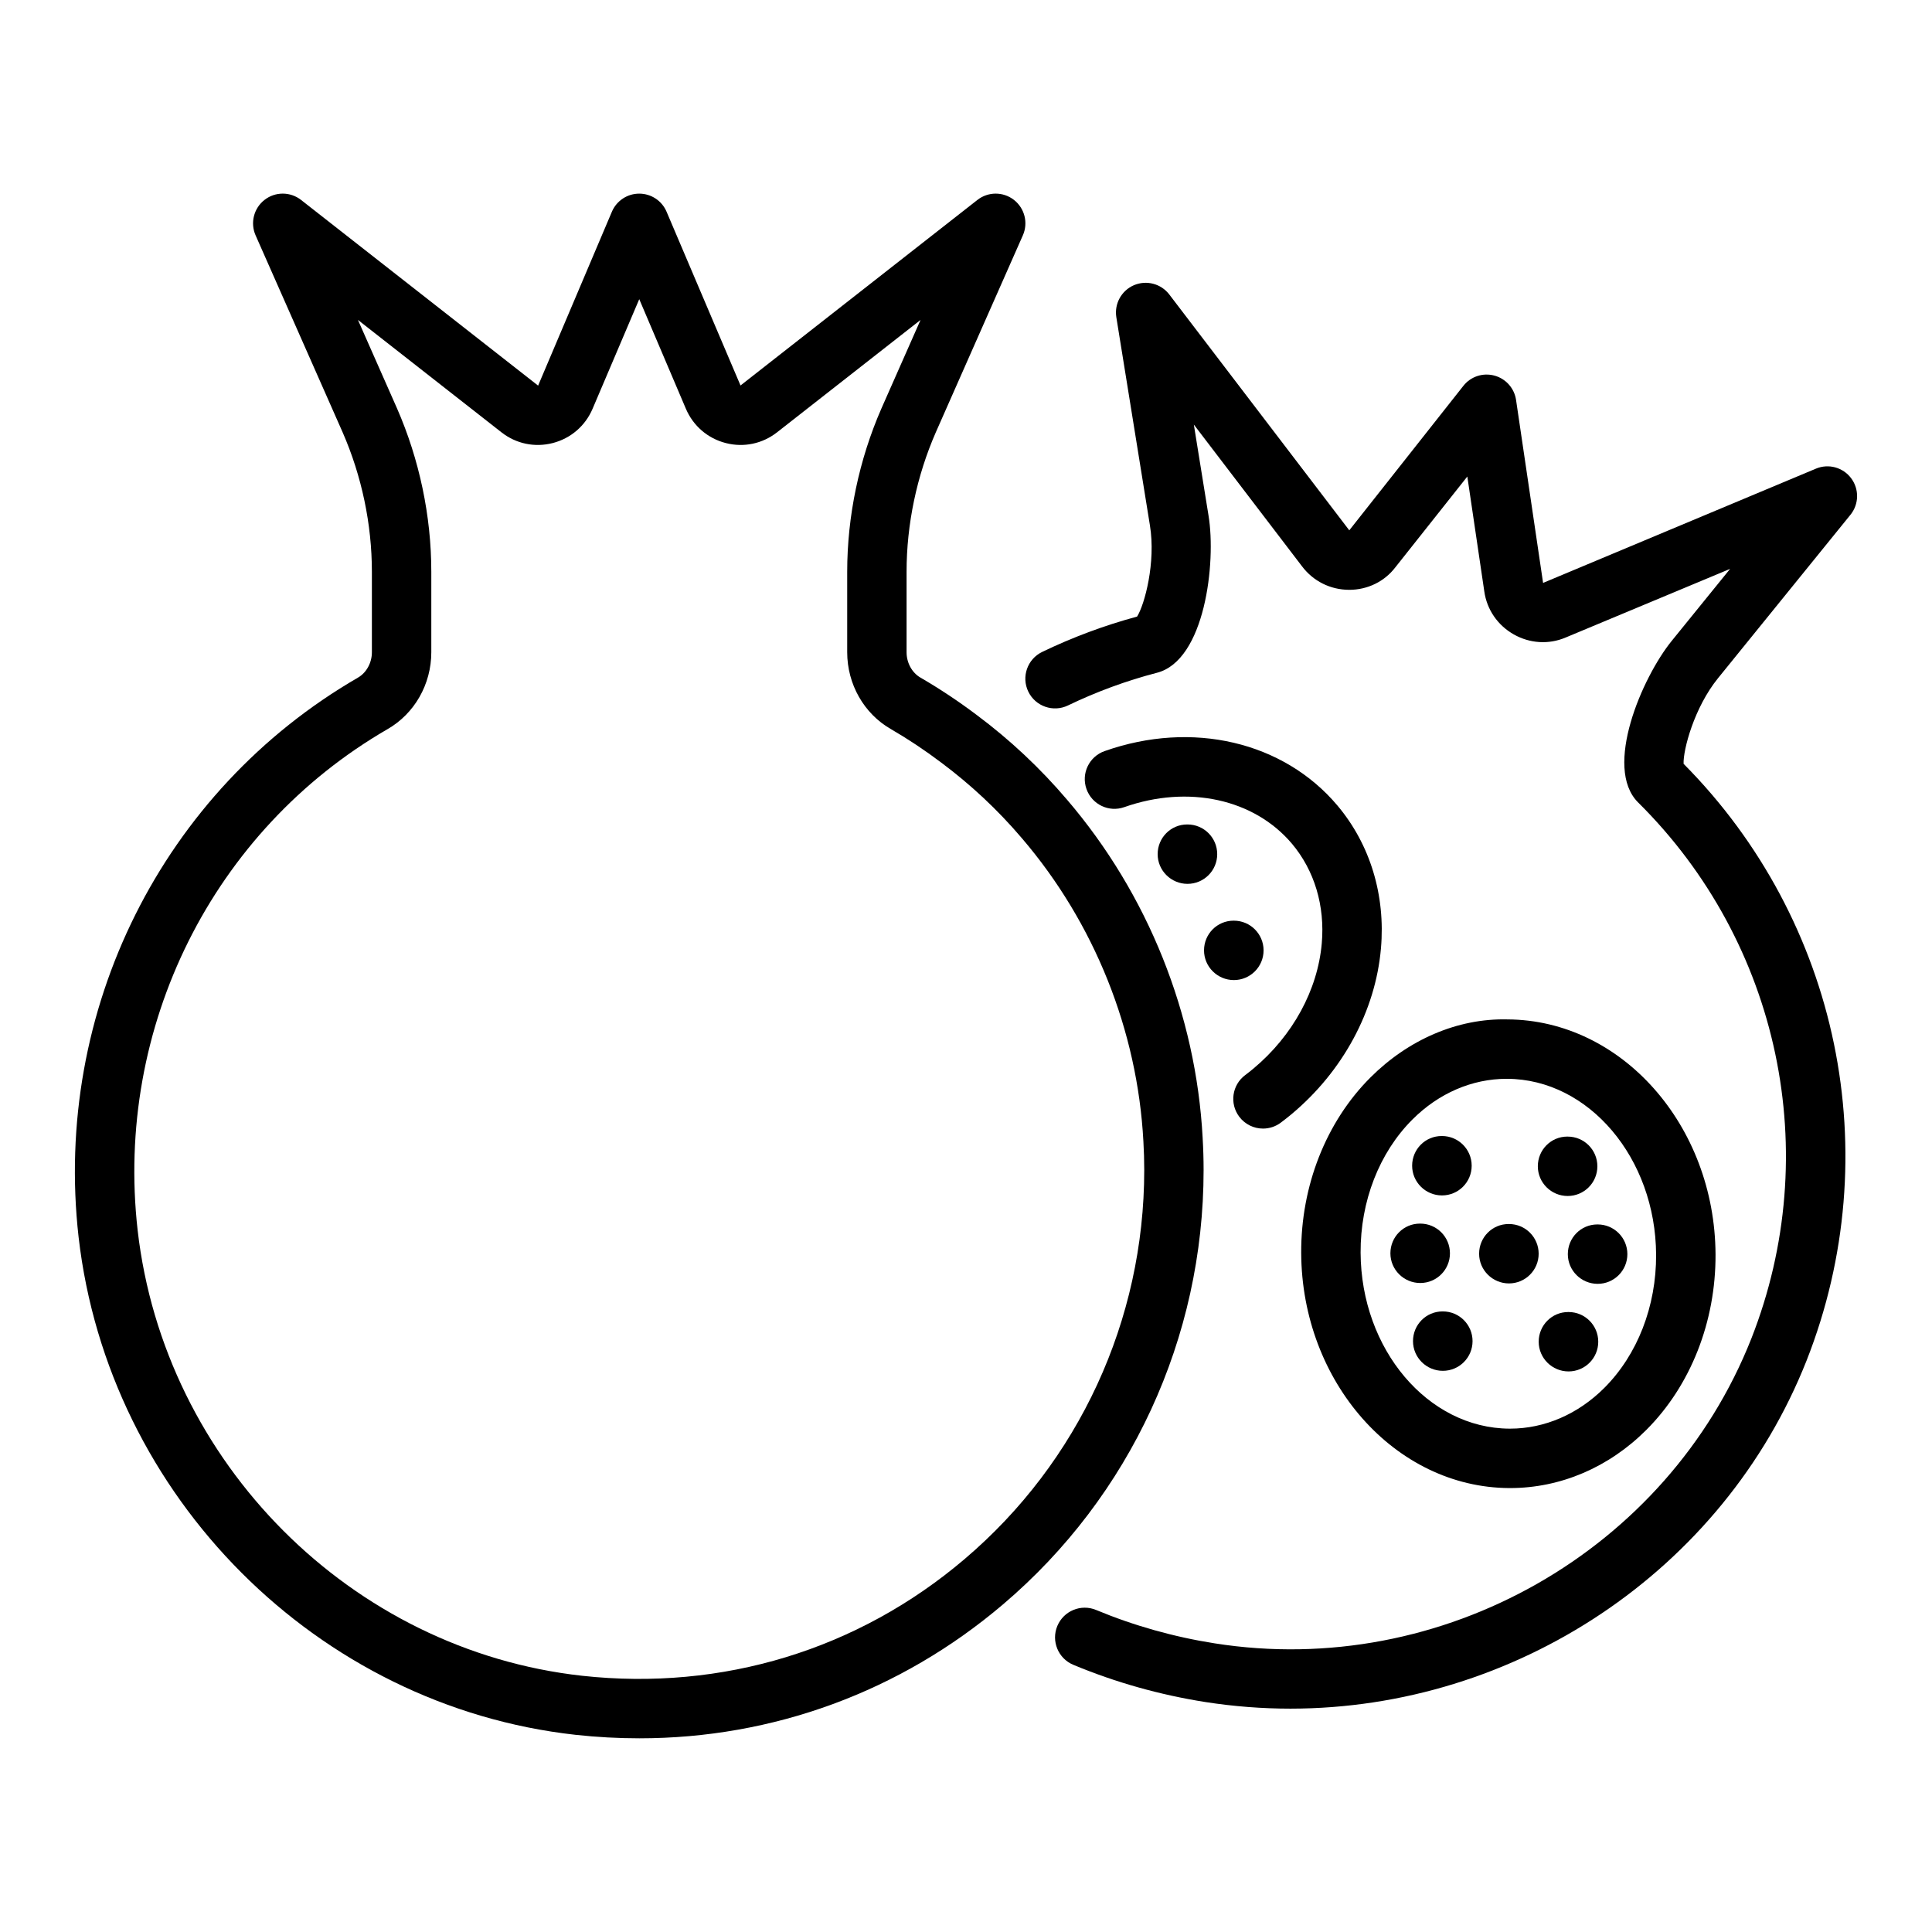
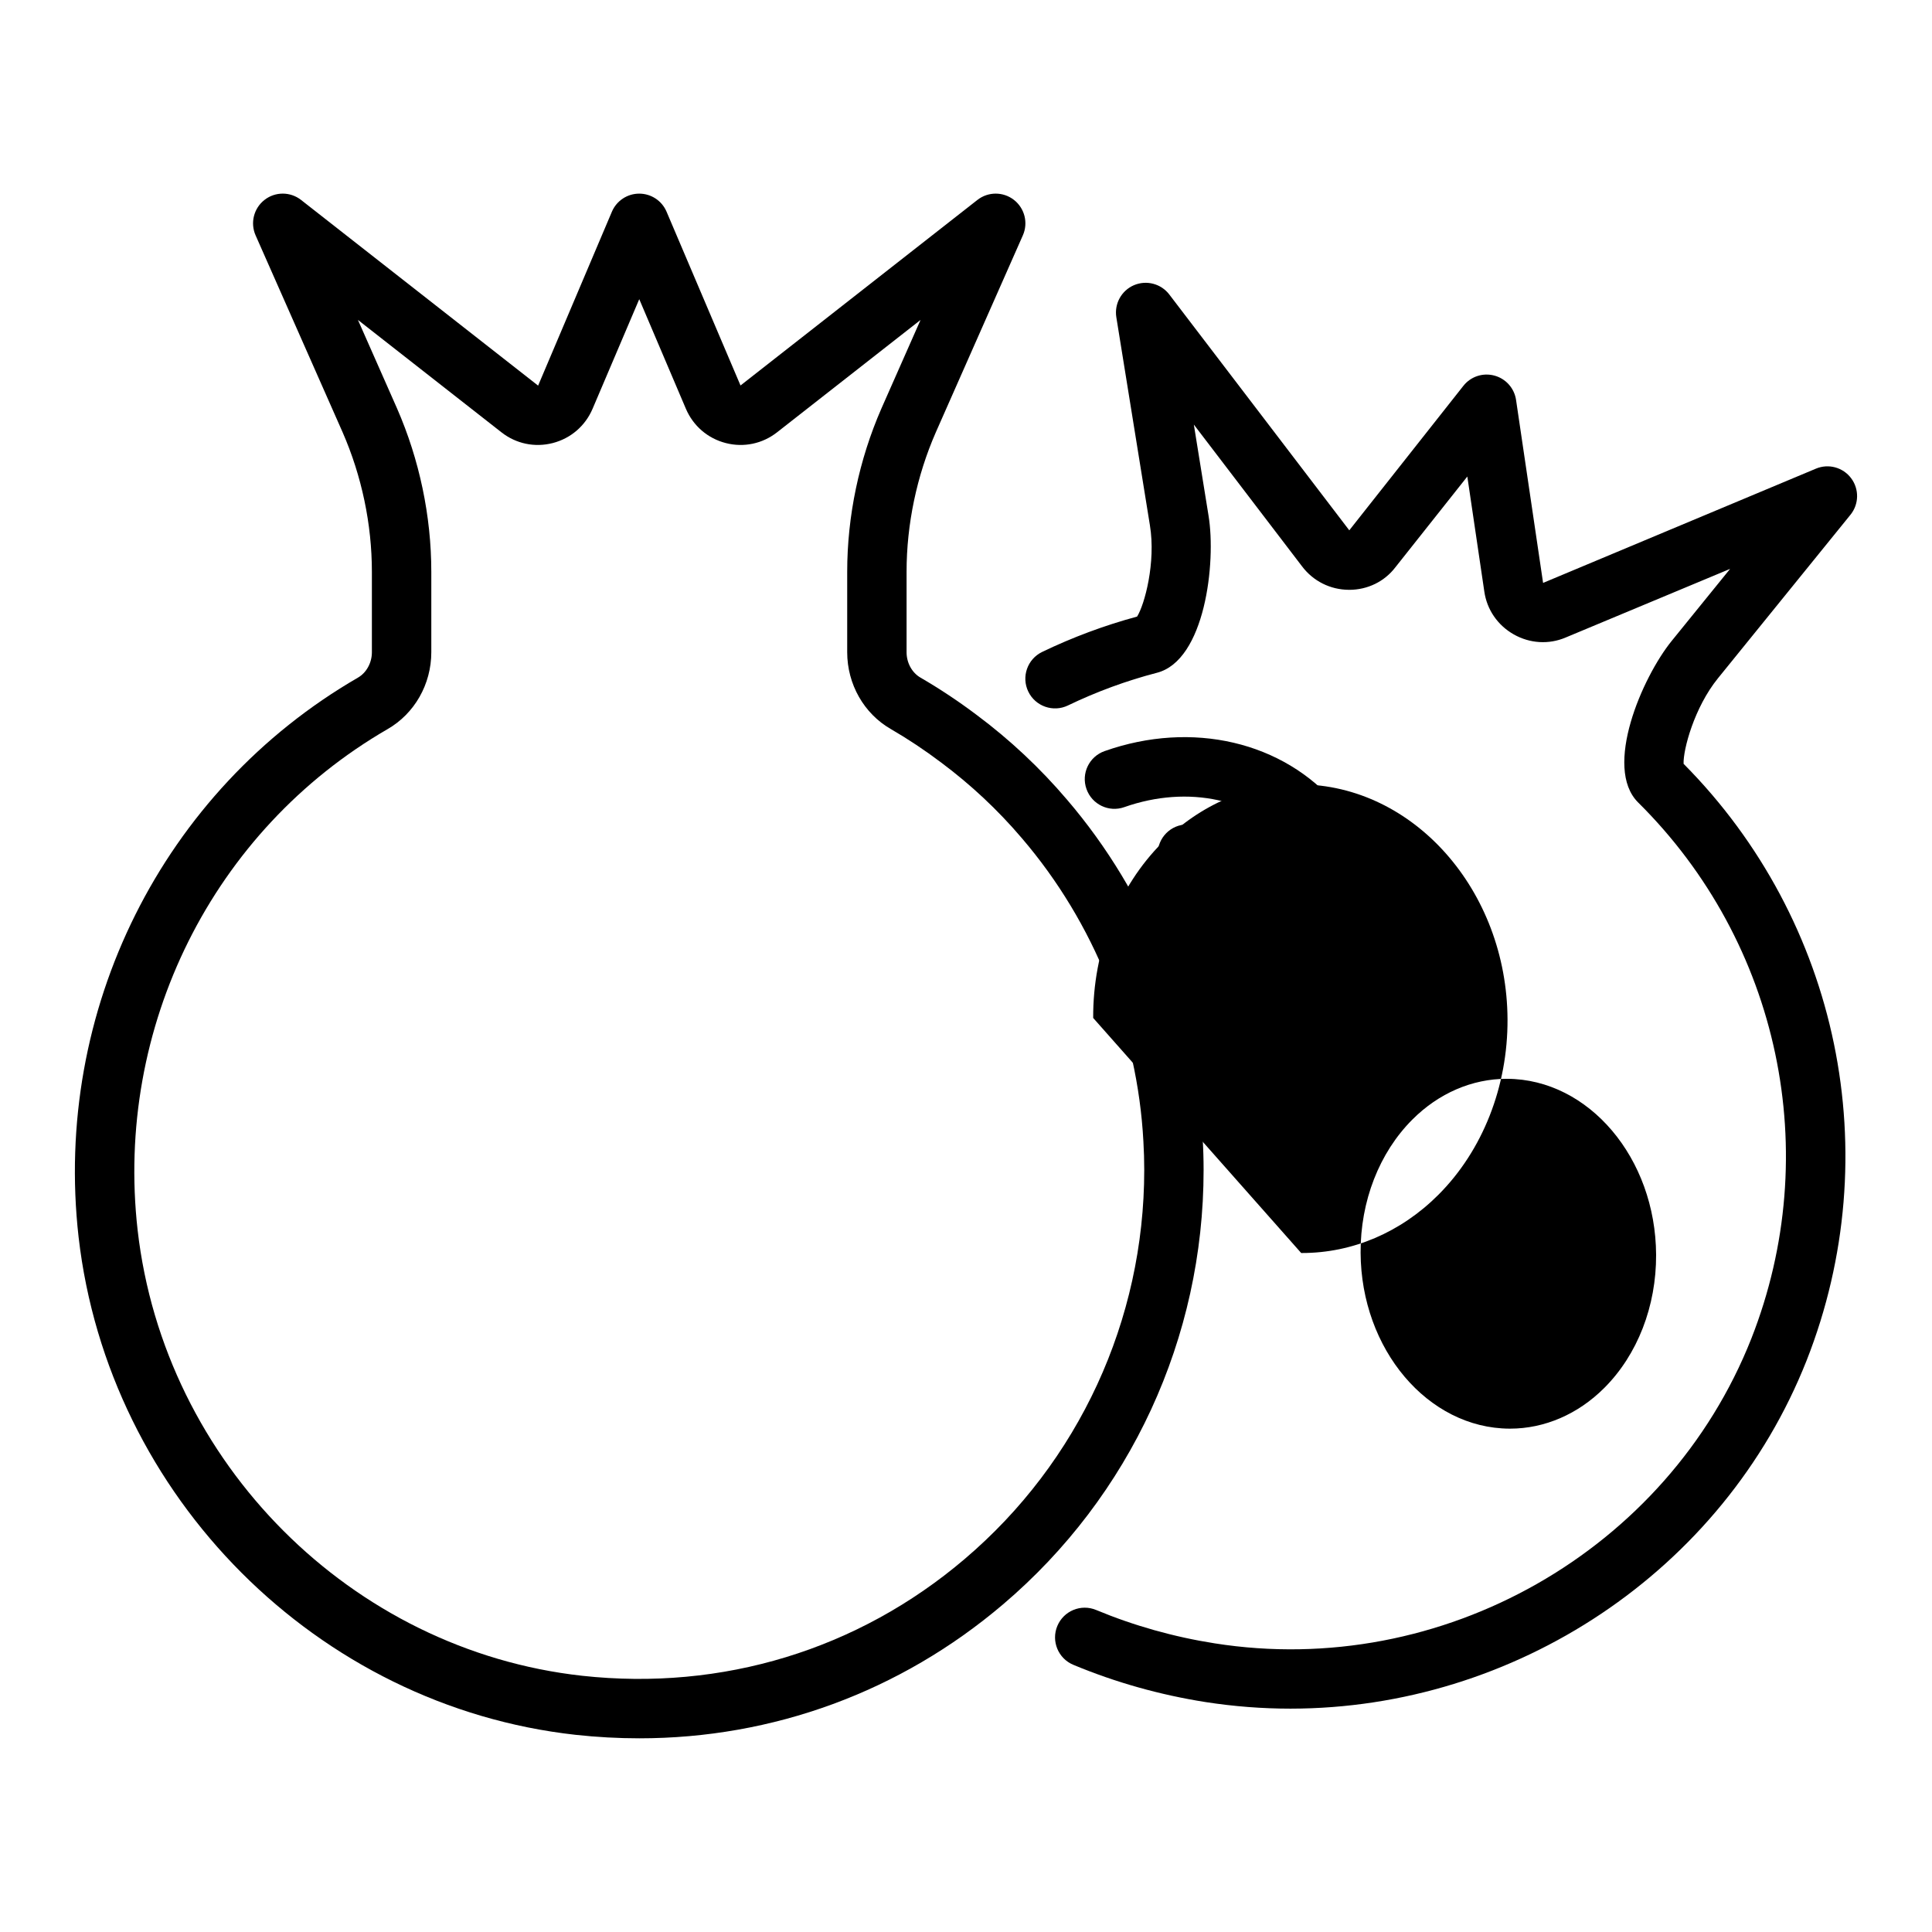
<svg xmlns="http://www.w3.org/2000/svg" fill="#000000" width="800px" height="800px" version="1.1" viewBox="144 144 512 512">
  <g>
    <path d="m462.72 445.62c-1.754-32.824-14.527-64.691-35.945-89.695-7.086-8.336-15.148-15.895-23.926-22.441-4.773-3.602-9.781-6.93-14.914-9.91-2.238-1.285-3.684-3.922-3.684-6.715v-21.332c0-12.59 2.684-25.379 7.75-36.965l23.066-52.191c1.461-3.305 0.484-7.176-2.363-9.395-2.852-2.223-6.848-2.215-9.691 0.016l-62.77 49.164-19.598-46.051c-1.234-2.906-4.086-4.789-7.242-4.789-3.16 0-6.012 1.887-7.246 4.793l-19.551 46.086-62.816-49.203c-2.848-2.234-6.844-2.242-9.691-0.016-2.848 2.219-3.824 6.09-2.363 9.395l23.051 52.164c5.078 11.609 7.766 24.398 7.766 36.992v21.332c0 2.793-1.445 5.43-3.711 6.731-51.77 29.969-80.824 88.145-74.016 148.23 7.891 68.879 63.293 124.36 131.73 131.93 5.648 0.613 11.277 0.922 16.863 0.922 35.41 0 69.133-12.316 96.391-35.492 33.777-28.691 53.156-70.648 53.156-115.11 0-2.832-0.086-5.66-0.25-8.449zm-63.105 111.56c-28.223 24.008-64.211 34.984-101.33 30.918-61.199-6.766-110.75-56.426-117.81-118.07-6.106-53.852 19.902-105.99 66.23-132.8 7.148-4.106 11.594-11.906 11.594-20.371v-21.332c0-14.746-3.141-29.719-9.098-43.332l-10.344-23.41 38.043 29.793c3.859 3.023 8.789 4.066 13.574 2.84 4.777-1.23 8.633-4.543 10.57-9.098l12.363-29.035 12.359 29.043c1.945 4.551 5.797 7.863 10.574 9.09 4.758 1.227 9.707 0.184 13.57-2.836l38.043-29.793-10.355 23.43c-5.941 13.586-9.082 28.562-9.082 43.305v21.332c0 8.461 4.441 16.266 11.555 20.348 4.555 2.644 9.027 5.621 13.336 8.871 7.867 5.867 15.062 12.609 21.402 20.062 19.191 22.41 30.629 50.934 32.203 80.363 0.145 2.523 0.223 5.043 0.223 7.566-0.008 39.84-17.359 77.414-47.617 103.11z" />
    <path d="m634.39 280.42c2.273-2.801 2.348-6.789 0.188-9.676-2.16-2.887-5.996-3.949-9.336-2.547l-72.309 30.281-7.164-48.492c-0.457-3.106-2.719-5.644-5.75-6.453-3.047-0.816-6.262 0.25-8.207 2.715l-30.238 38.293-47.703-62.504c-2.188-2.863-6.039-3.871-9.367-2.457-3.312 1.426-5.234 4.926-4.664 8.488l8.898 55.133c1.625 9.859-1.418 21.082-3.398 24.199-8.637 2.336-17.094 5.484-25.156 9.371-3.918 1.887-5.562 6.594-3.676 10.508 1.891 3.918 6.609 5.559 10.508 3.676 7.559-3.641 15.5-6.559 23.559-8.656 12.77-3.246 15.746-29.223 13.703-41.633l-3.898-24.148 28.641 37.523c2.973 3.961 7.512 6.242 12.461 6.266 0.027 0.004 0.051 0.004 0.078 0.004 4.871 0 9.344-2.203 12.207-5.945l19.09-24.082 4.5 30.457c0.684 4.816 3.535 8.965 7.816 11.387 4.273 2.418 9.289 2.703 13.711 0.832l43.613-18.203-15.445 19.047c-7.879 9.699-18.188 33.598-8.953 42.832 37.57 37.18 49.352 92.965 30.02 142.11-22.215 56.234-82.023 90.258-142.21 80.758-10.832-1.699-21.402-4.676-31.41-8.84-4.031-1.684-8.621 0.23-10.297 4.234-1.668 4.012 0.227 8.625 4.238 10.293 11.172 4.66 22.957 7.973 35.031 9.871 7.535 1.168 15.055 1.746 22.52 1.746 59.328-0.008 114.67-36.301 136.79-92.297 21.48-54.598 8.656-116.51-32.613-158.09-0.152-3.68 2.809-14.922 9.125-22.695z" />
    <path d="m436.73 343.05c-4.102 1.445-6.254 5.938-4.805 10.039 1.441 4.102 5.941 6.273 10.039 4.805 16.973-5.973 34.402-2.16 44.418 9.703 5.969 7.09 8.773 16.461 7.902 26.398-1.086 12.387-7.688 24.48-18.113 33.191-0.715 0.602-1.441 1.168-2.18 1.723-3.484 2.606-4.199 7.535-1.59 11.016 1.547 2.066 3.914 3.16 6.312 3.16 1.637 0 3.289-0.508 4.703-1.566 0.969-0.723 1.926-1.477 2.856-2.254 13.605-11.363 22.238-27.359 23.691-43.891 1.242-14.137-2.856-27.602-11.547-37.922-14.285-16.934-38.5-22.59-61.688-14.402z" />
-     <path d="m470.99 403.73c4.348 0 7.871-3.523 7.871-7.871 0-4.348-3.523-7.871-7.871-7.871h-0.082c-4.348 0-7.828 3.523-7.828 7.871 0 4.348 3.562 7.871 7.91 7.871z" />
    <path d="m458.7 362.49h-0.082c-4.348 0-7.828 3.523-7.828 7.871 0 4.348 3.562 7.871 7.91 7.871 4.348 0 7.871-3.523 7.871-7.871 0.004-4.348-3.523-7.871-7.871-7.871z" />
-     <path d="m488.83 476.06c0.164 34.203 24.895 62.145 55.125 62.293h0.234c13.348 0 26.164-5.465 36.102-15.406 11.742-11.738 18.426-28.691 18.344-46.508-0.164-34.203-24.895-62.137-55.125-62.285-13.266-0.34-26.336 5.398-36.332 15.391-11.746 11.738-18.434 28.695-18.348 46.516zm54.434-46.164h0.164c21.633 0.102 39.332 21.02 39.457 46.617 0.066 13.645-4.938 26.516-13.73 35.301-6.965 6.965-15.824 10.793-24.973 10.793h-0.152c-21.633-0.102-39.332-21.02-39.457-46.625-0.066-13.645 4.938-26.516 13.734-35.301 6.957-6.965 15.816-10.785 24.957-10.785z" />
-     <path d="m526.14 460.8c4.348 0 7.871-3.519 7.871-7.871 0-4.352-3.523-7.871-7.871-7.871h-0.082c-4.348 0-7.828 3.519-7.828 7.871 0 4.348 3.562 7.871 7.91 7.871z" />
-     <path d="m559.45 460.95c4.348 0 7.871-3.519 7.871-7.871 0-4.352-3.523-7.871-7.871-7.871l-0.082-0.004c-4.348 0-7.828 3.519-7.828 7.871 0 4.356 3.562 7.875 7.91 7.875z" />
+     <path d="m488.83 476.06h0.234c13.348 0 26.164-5.465 36.102-15.406 11.742-11.738 18.426-28.691 18.344-46.508-0.164-34.203-24.895-62.137-55.125-62.285-13.266-0.34-26.336 5.398-36.332 15.391-11.746 11.738-18.434 28.695-18.348 46.516zm54.434-46.164h0.164c21.633 0.102 39.332 21.02 39.457 46.617 0.066 13.645-4.938 26.516-13.73 35.301-6.965 6.965-15.824 10.793-24.973 10.793h-0.152c-21.633-0.102-39.332-21.02-39.457-46.625-0.066-13.645 4.938-26.516 13.734-35.301 6.957-6.965 15.816-10.785 24.957-10.785z" />
    <path d="m526.37 491.54h-0.082c-4.348 0-7.828 3.519-7.828 7.871s3.562 7.871 7.91 7.871c4.348 0 7.871-3.519 7.871-7.871s-3.523-7.871-7.871-7.871z" />
-     <path d="m559.68 491.7h-0.082c-4.348 0-7.828 3.519-7.828 7.871 0 4.352 3.562 7.871 7.91 7.871 4.348 0 7.871-3.519 7.871-7.871 0-4.352-3.523-7.871-7.871-7.871z" />
    <path d="m520.38 484.01c4.348 0 7.871-3.519 7.871-7.871 0-4.352-3.523-7.871-7.871-7.871h-0.082c-4.348 0-7.828 3.519-7.828 7.871 0 4.352 3.562 7.871 7.91 7.871z" />
    <path d="m559.49 476.36c0 4.352 3.562 7.871 7.91 7.871s7.871-3.519 7.871-7.871-3.523-7.871-7.871-7.871h-0.082c-4.348 0-7.828 3.519-7.828 7.871z" />
    <path d="m543.89 484.12c4.348 0 7.871-3.519 7.871-7.871 0-4.352-3.523-7.871-7.871-7.871h-0.082c-4.348 0-7.828 3.519-7.828 7.871 0 4.348 3.562 7.871 7.91 7.871z" />
  </g>
</svg>